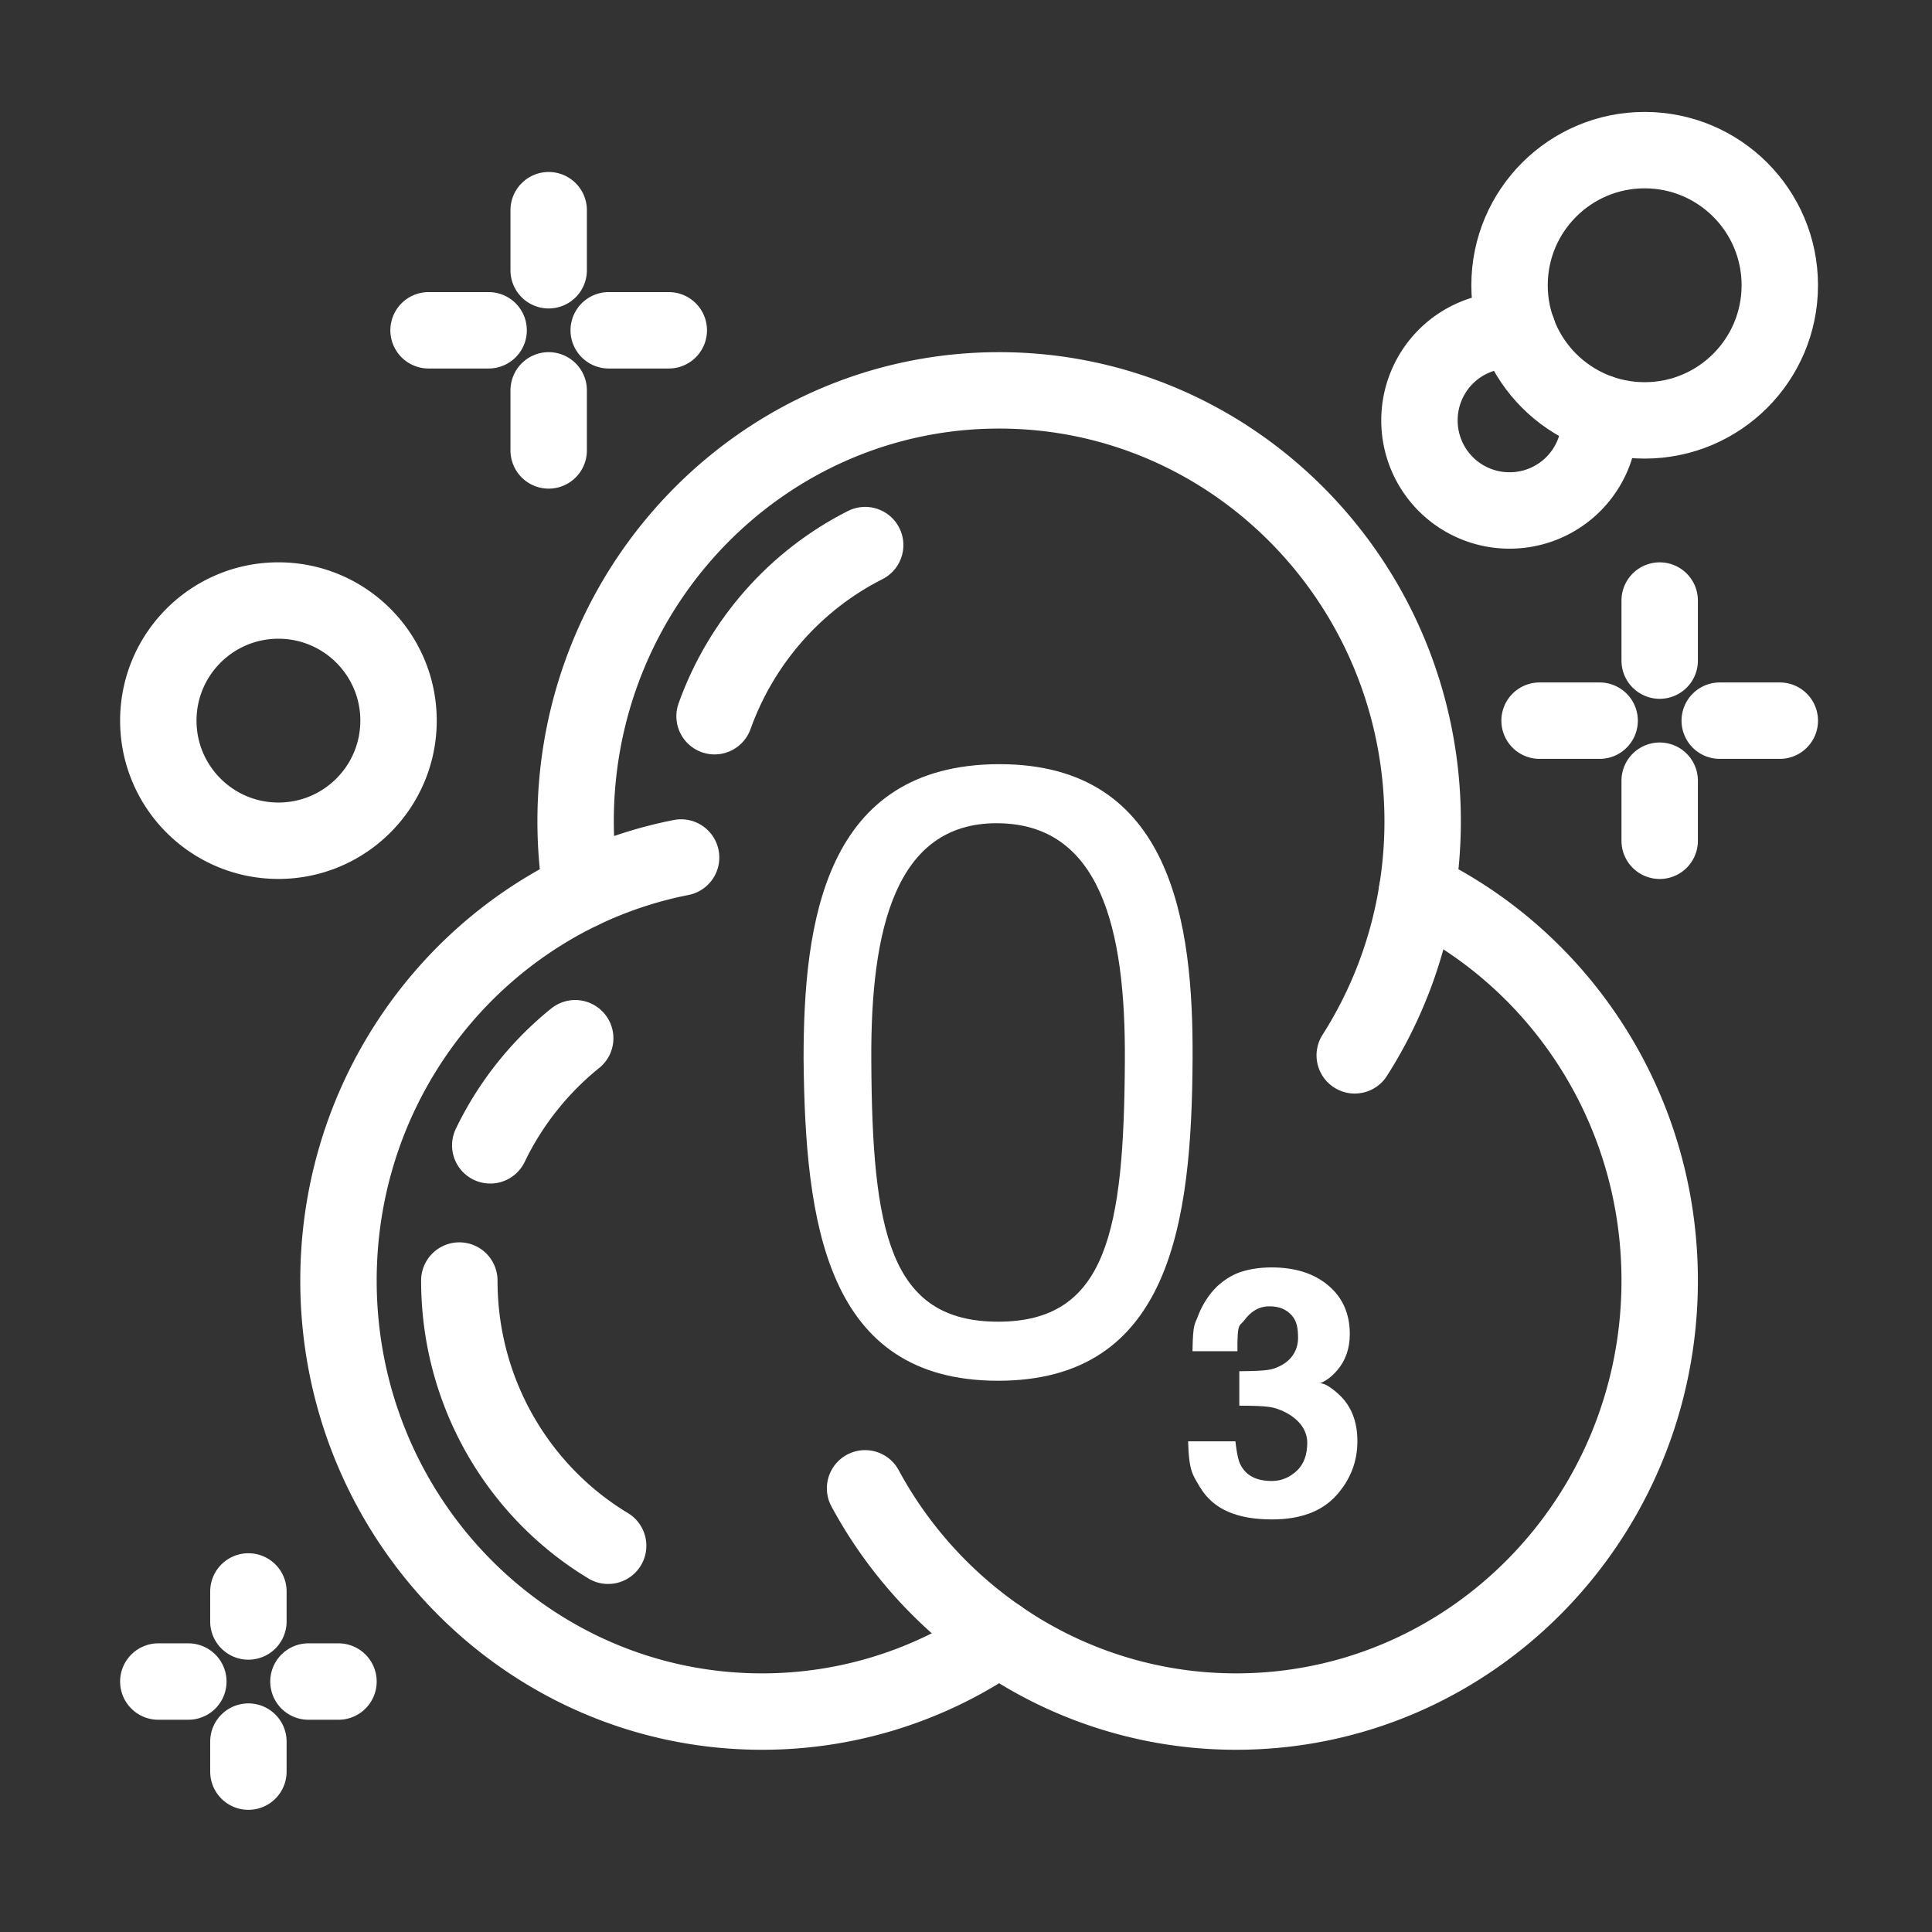
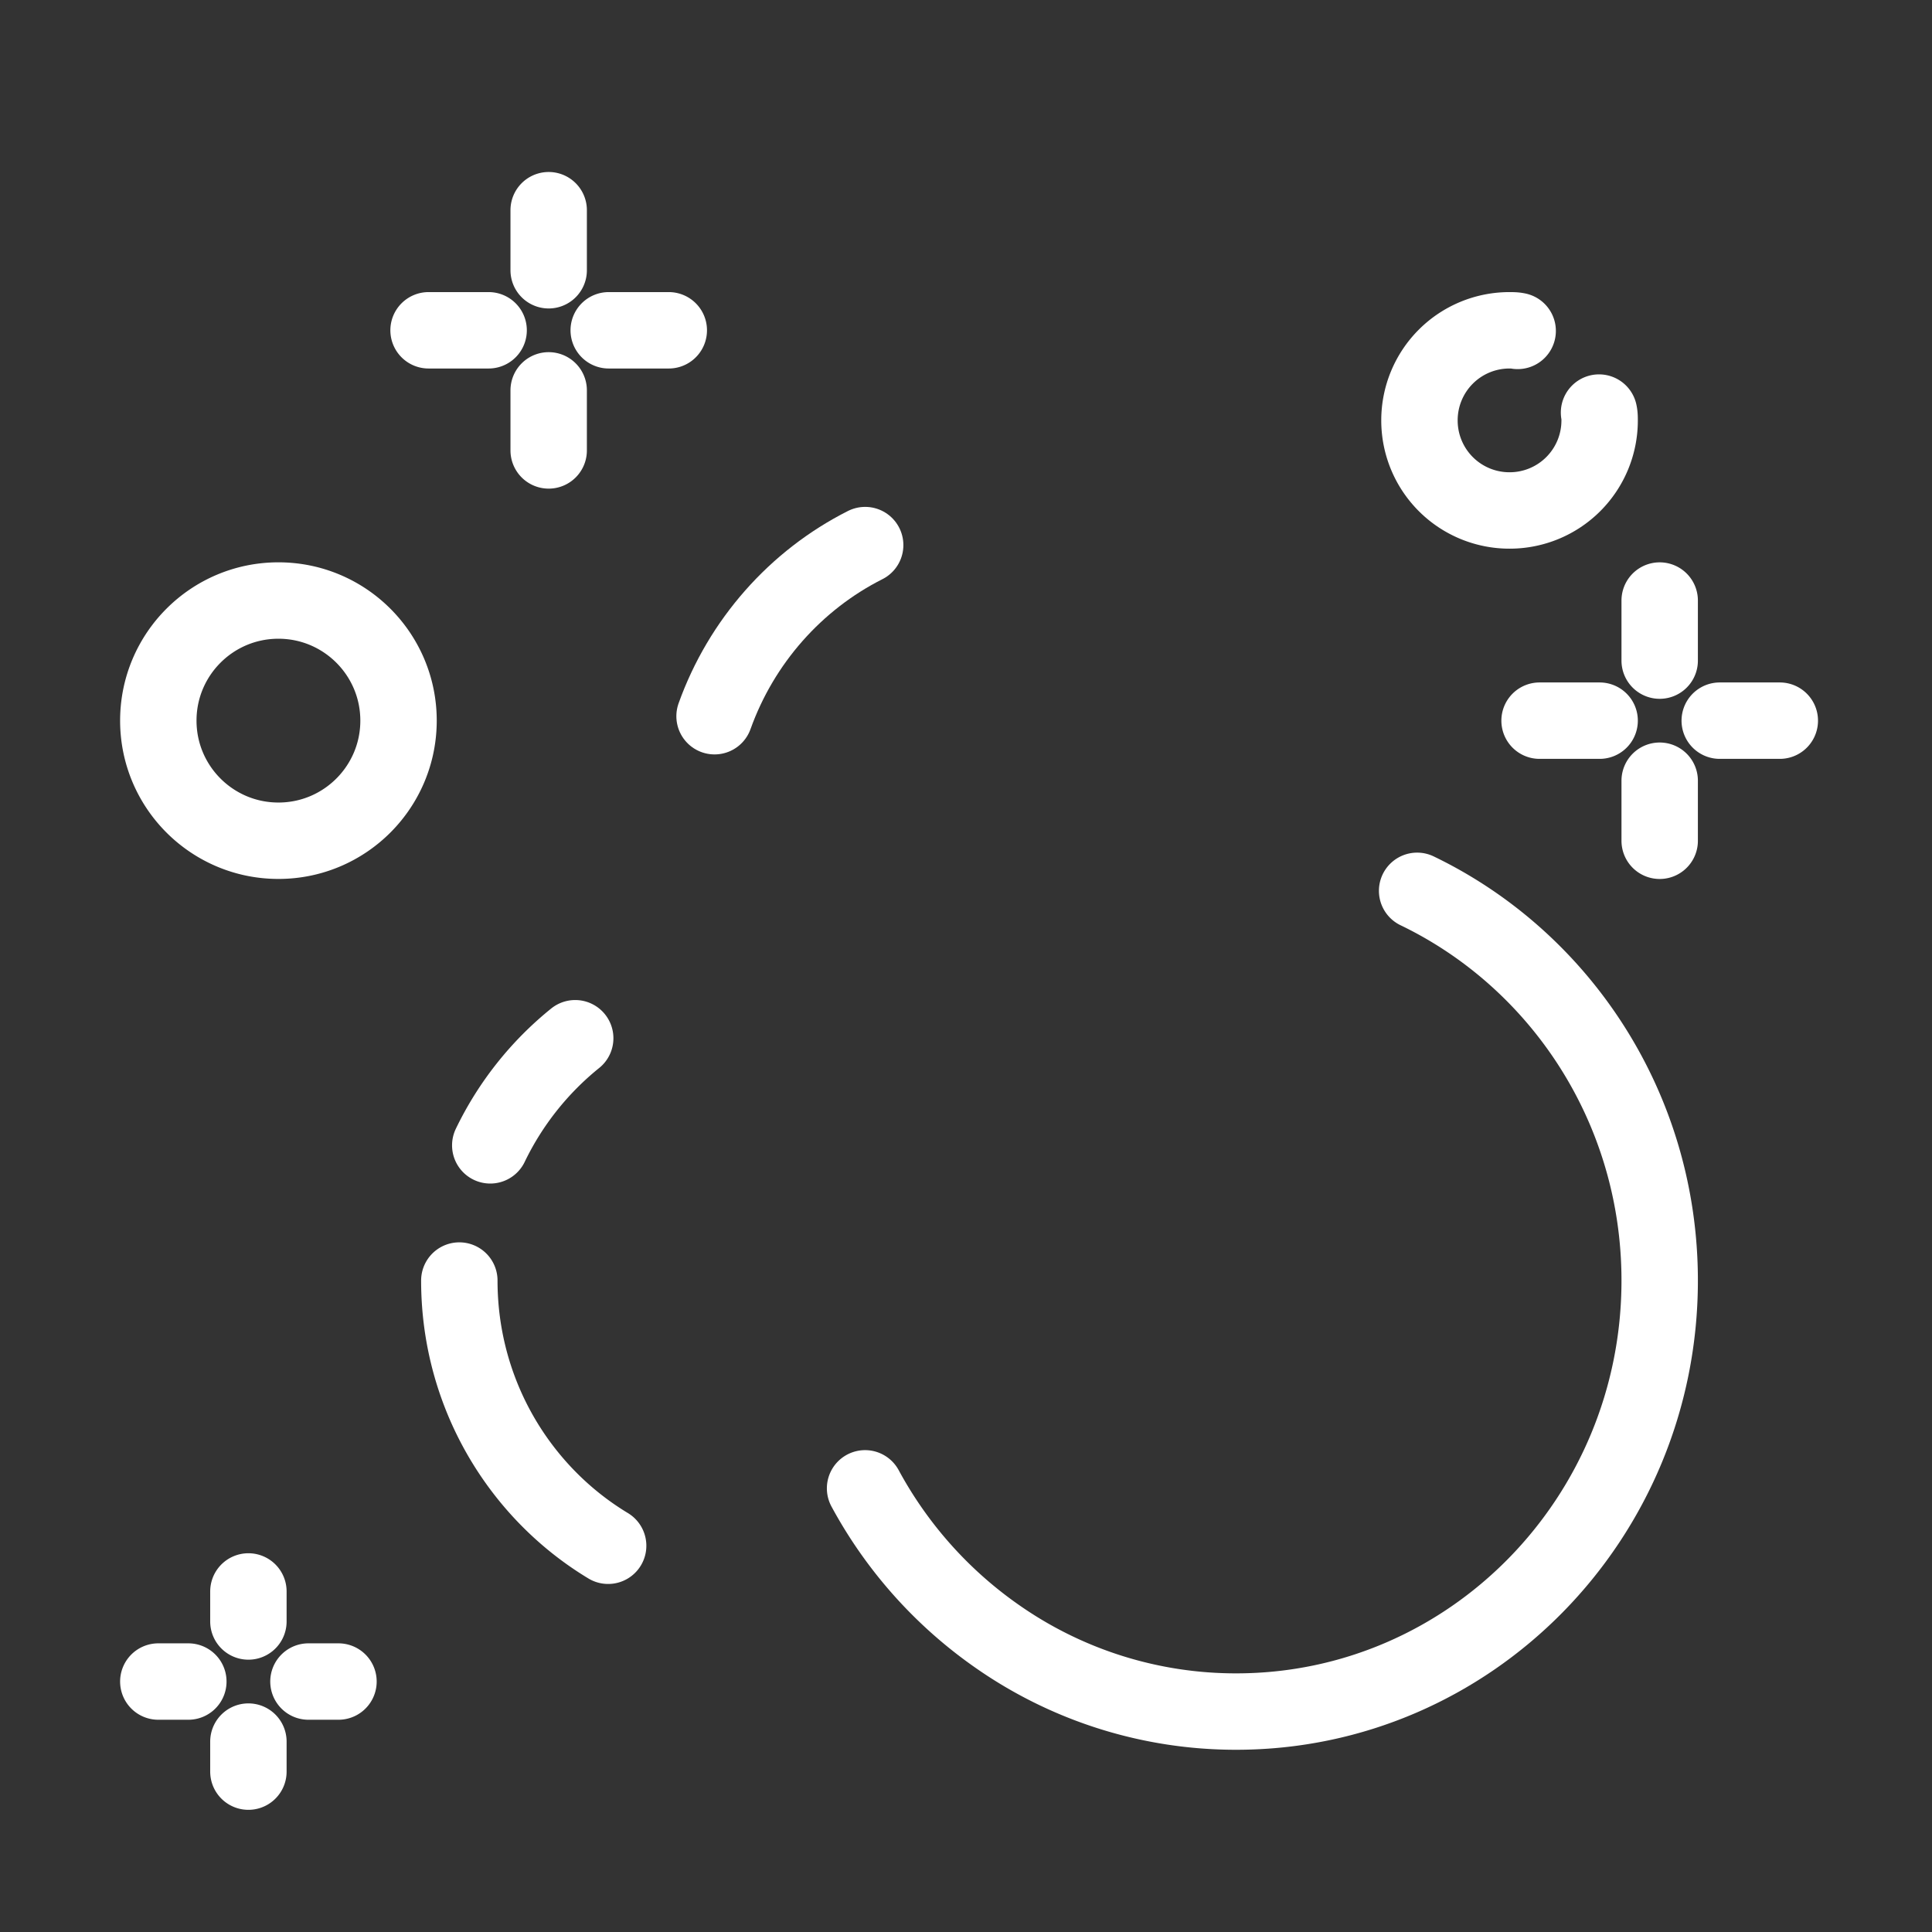
<svg xmlns="http://www.w3.org/2000/svg" width="177" height="177" fill="none">
  <rect width="100%" height="100%" fill="#333333" stroke="none" />
  <path stroke="#fff" stroke-linecap="round" stroke-linejoin="round" stroke-miterlimit="10" stroke-width="7" d="M79.263 49.938c-6.363 3.21-11.348 8.828-13.799 15.678" />
-   <path stroke="#fff" stroke-linecap="round" stroke-linejoin="round" stroke-miterlimit="10" stroke-width="7" d="M53.24 81.607a40.32 40.32 0 0 1-.505-6.363c0-21.804 17.372-39.481 38.8-39.481 21.426 0 38.801 17.677 38.801 39.484 0 2.168-.173 4.3-.509 6.366a39.56 39.56 0 0 1-5.713 15.072" />
  <path stroke="#fff" stroke-linecap="round" stroke-linejoin="round" stroke-miterlimit="10" stroke-width="7" d="M129.83 81.613c13.136 6.327 22.222 19.933 22.222 35.704 0 21.805-17.369 39.488-38.799 39.488a38.112 38.112 0 0 1-21.719-6.768 39.334 39.334 0 0 1-12.28-13.683m-37.173-19.037c0 10.325 5.477 19.378 13.634 24.297m-3.018-46.496a28.495 28.495 0 0 0-7.782 9.812" />
-   <path stroke="#fff" stroke-linecap="round" stroke-linejoin="round" stroke-miterlimit="10" stroke-width="7" d="M91.534 150.037a38.114 38.114 0 0 1-21.722 6.768c-21.427 0-38.802-17.684-38.802-39.488 0-15.768 9.092-29.377 22.23-35.707a38.092 38.092 0 0 1 9.158-3.05" />
-   <path fill="#fff" d="M91.583 70.01c15.801 0 17.746 14.574 17.675 26.983-.072 15.004-2.017 29.504-17.818 29.504-15.802 0-17.675-14.5-17.82-29.504 0-12.41 1.875-26.984 17.963-26.984Zm-.289 5.41c-9.232 0-11.543 9.67-11.469 21.716.07 15.653 1.66 23.95 11.615 23.95 9.956 0 11.54-8.297 11.614-23.95.072-12.046-2.236-21.716-11.76-21.716Zm21.89 56.626s.143 1.494.432 2.085c.533 1.081 1.507 1.549 2.919 1.549.866 0 1.62-.333 2.264-.927.641-.594.965-1.464.965-2.58 0-1.478-1.207-2.474-2.401-2.969-.683-.275-1.073-.423-3.824-.423v-3.156c2.751-.022 3.037-.162 3.606-.421.977-.432 1.775-1.312 1.775-2.63 0-.858-.099-1.551-.6-2.093-.498-.534-1.125-.803-2.028-.803-1.042 0-1.766.572-2.255 1.232-.49.658-.688.132-.669 2.883h-4.118c.041-2.751.231-2.41.575-3.411.36-.875.927-1.805 1.7-2.547.575-.526 1.263-.991 2.055-1.274.792-.275 1.769-.446 2.924-.446 2.143 0 3.874.545 5.189 1.654 1.315 1.108 1.969 2.588 1.969 4.459 0 1.318-.39 2.429-1.174 3.337-.496.569-1.013.954-1.549 1.161.401 0 .979.344 1.733 1.034 1.125 1.045 1.686 2.468 1.686 4.275 0 1.895-.657 3.571-1.972 5.01-1.315 1.433-3.26 2.156-5.838 2.156-3.172 0-5.381-.888-6.618-2.965-.65-1.103-1.01-1.439-1.082-4.19h4.336Z" />
-   <path stroke="#fff" stroke-linecap="round" stroke-linejoin="round" stroke-miterlimit="10" stroke-width="7" d="M150.676 38.514c6.837 0 12.38-5.543 12.38-12.38 0-6.837-5.543-12.38-12.38-12.38-6.836 0-12.379 5.543-12.379 12.38 0 6.837 5.543 12.38 12.379 12.38Z" />
  <path stroke="#fff" stroke-linecap="round" stroke-linejoin="round" stroke-miterlimit="10" stroke-width="7" d="M146.495 37.798c.055.248.055.468.055.716a8.242 8.242 0 0 1-8.253 8.252 8.242 8.242 0 0 1-8.253-8.252 8.242 8.242 0 0 1 8.253-8.253c.248 0 .495 0 .743.055M25.508 77.024c6.077 0 11.004-4.926 11.004-11.004 0-6.077-4.927-11.003-11.004-11.003S14.504 59.943 14.504 66.02c0 6.078 4.927 11.004 11.004 11.004Zm126.544-22.005v5.502m0 11.004v5.502m11.004-11.004h-5.502m-11.004 0h-5.502M50.267 19.257v5.502m0 11.004v5.502M61.27 30.26h-5.502m-11.003 0h-5.502M22.757 145.801v2.75m0 11.005v2.75m8.252-8.252h-2.75m-11.005 0h-2.75" />
</svg>